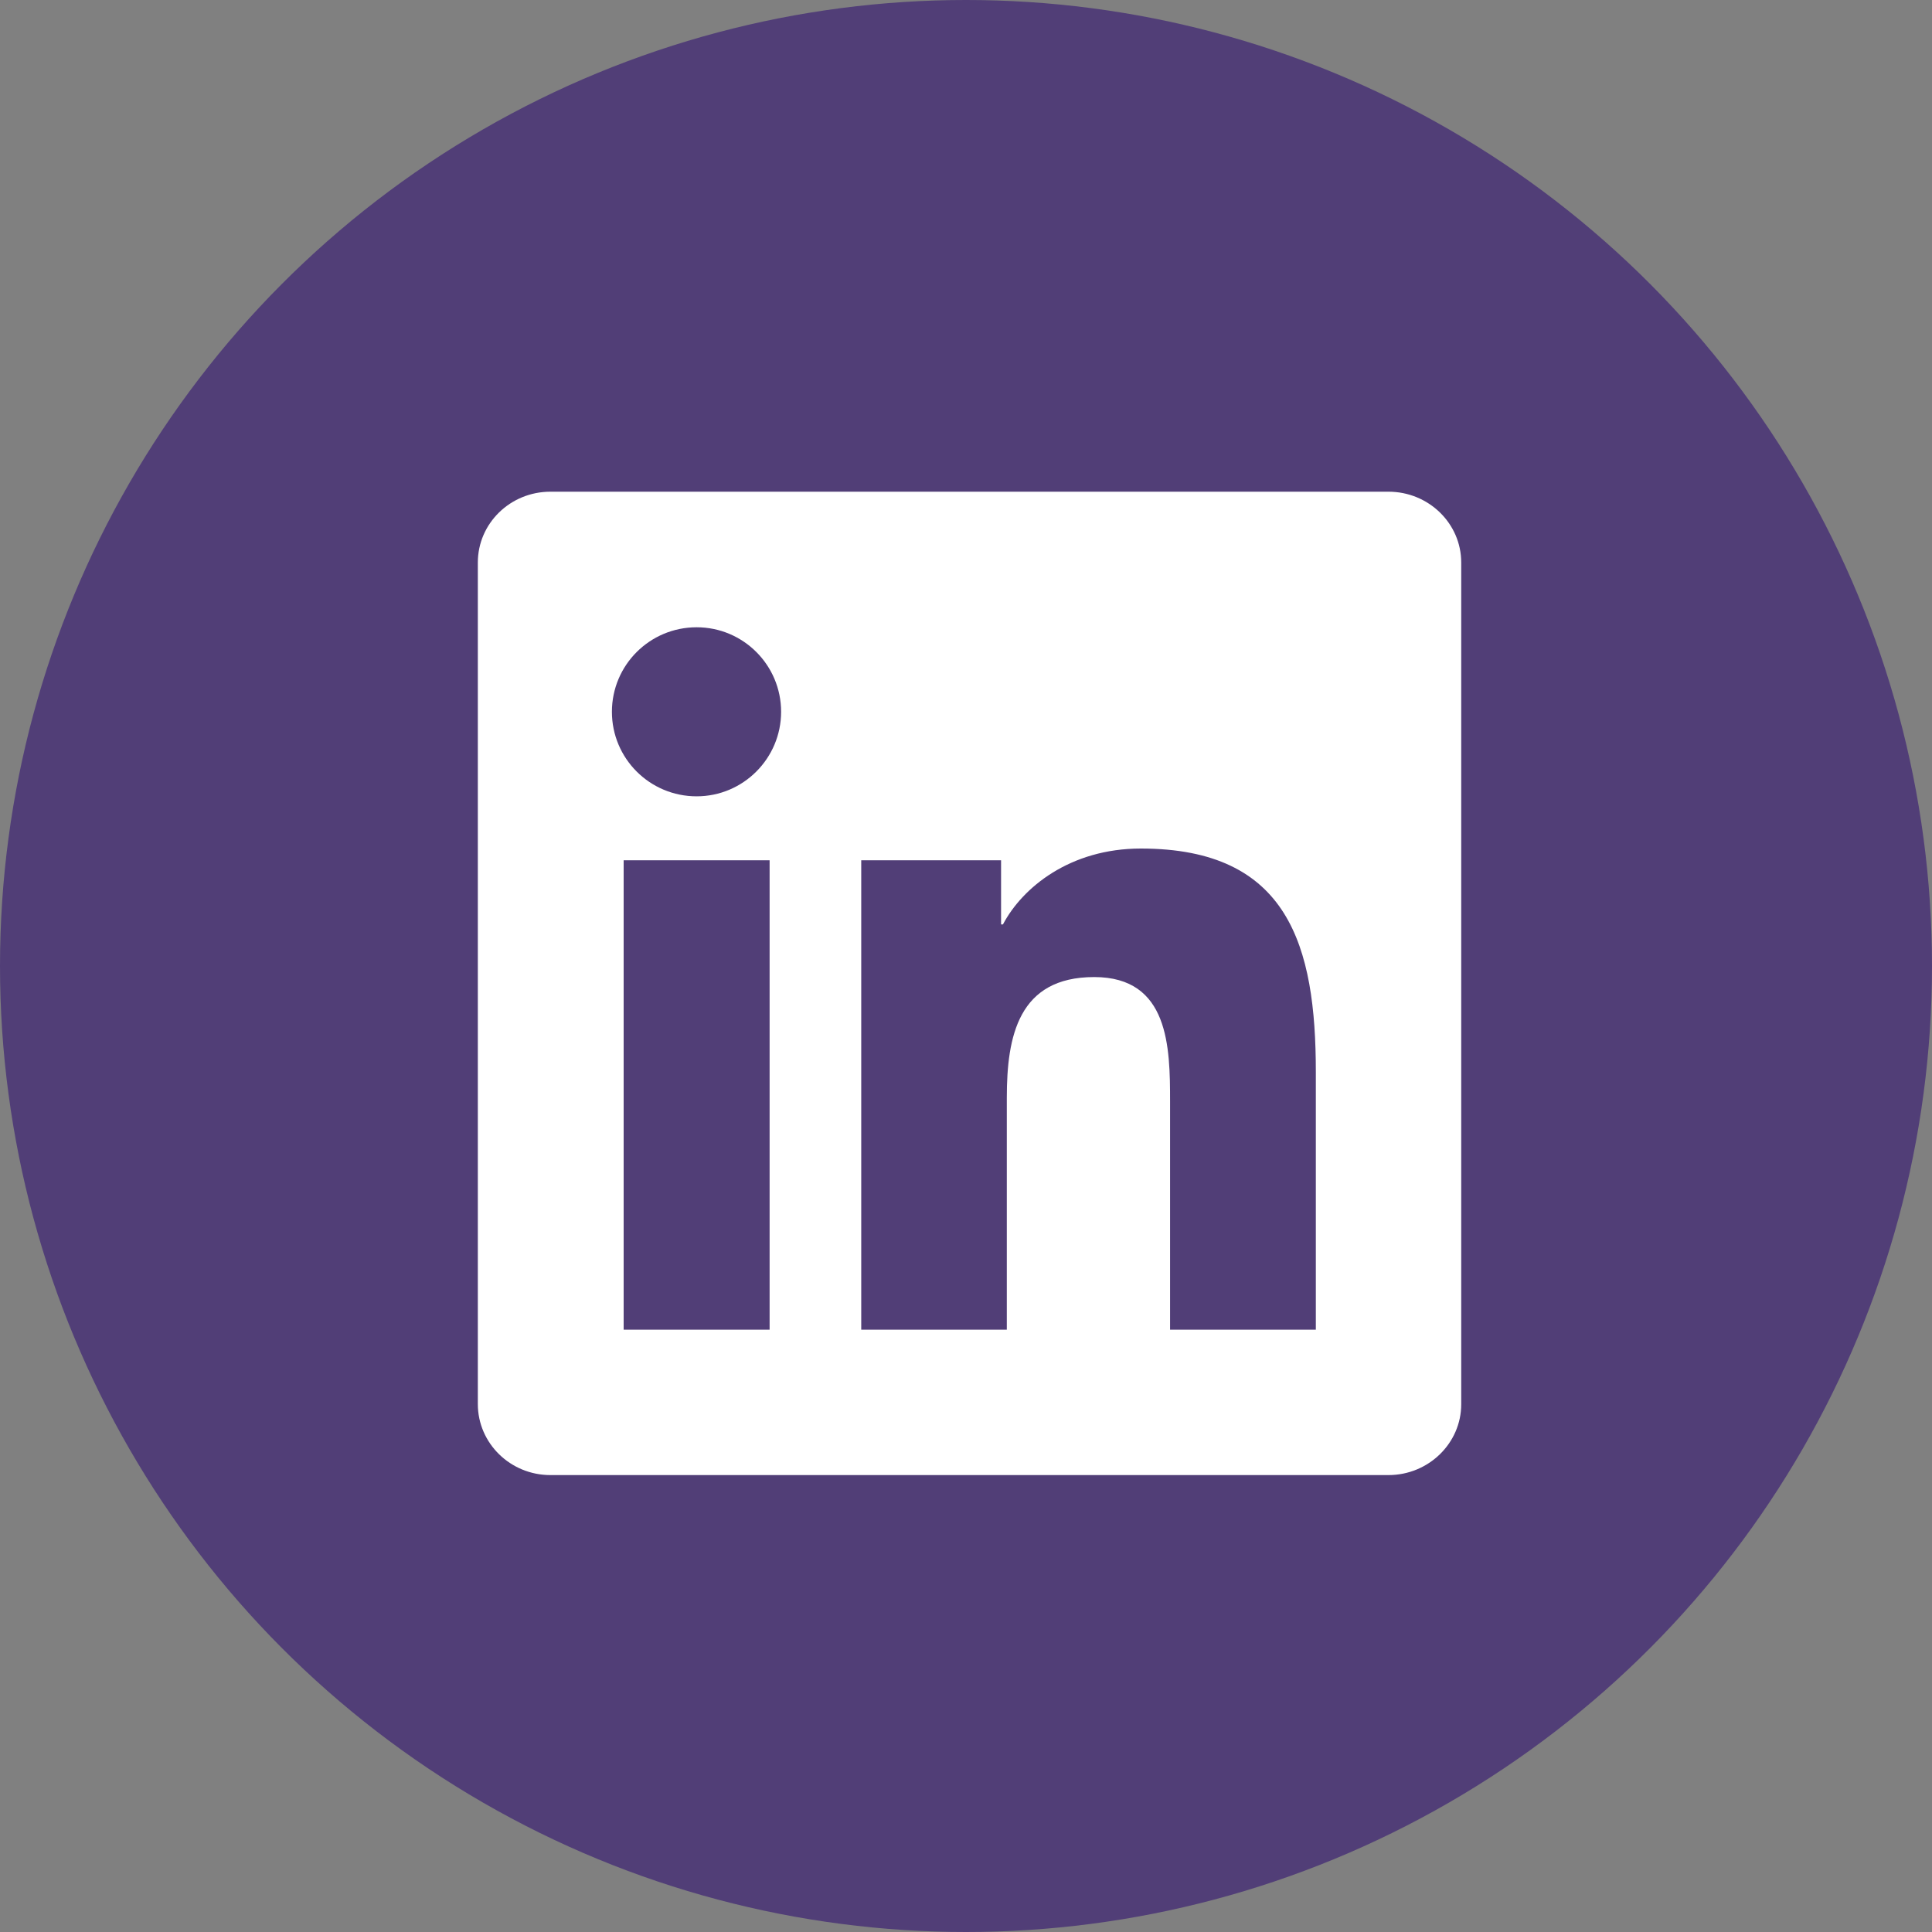
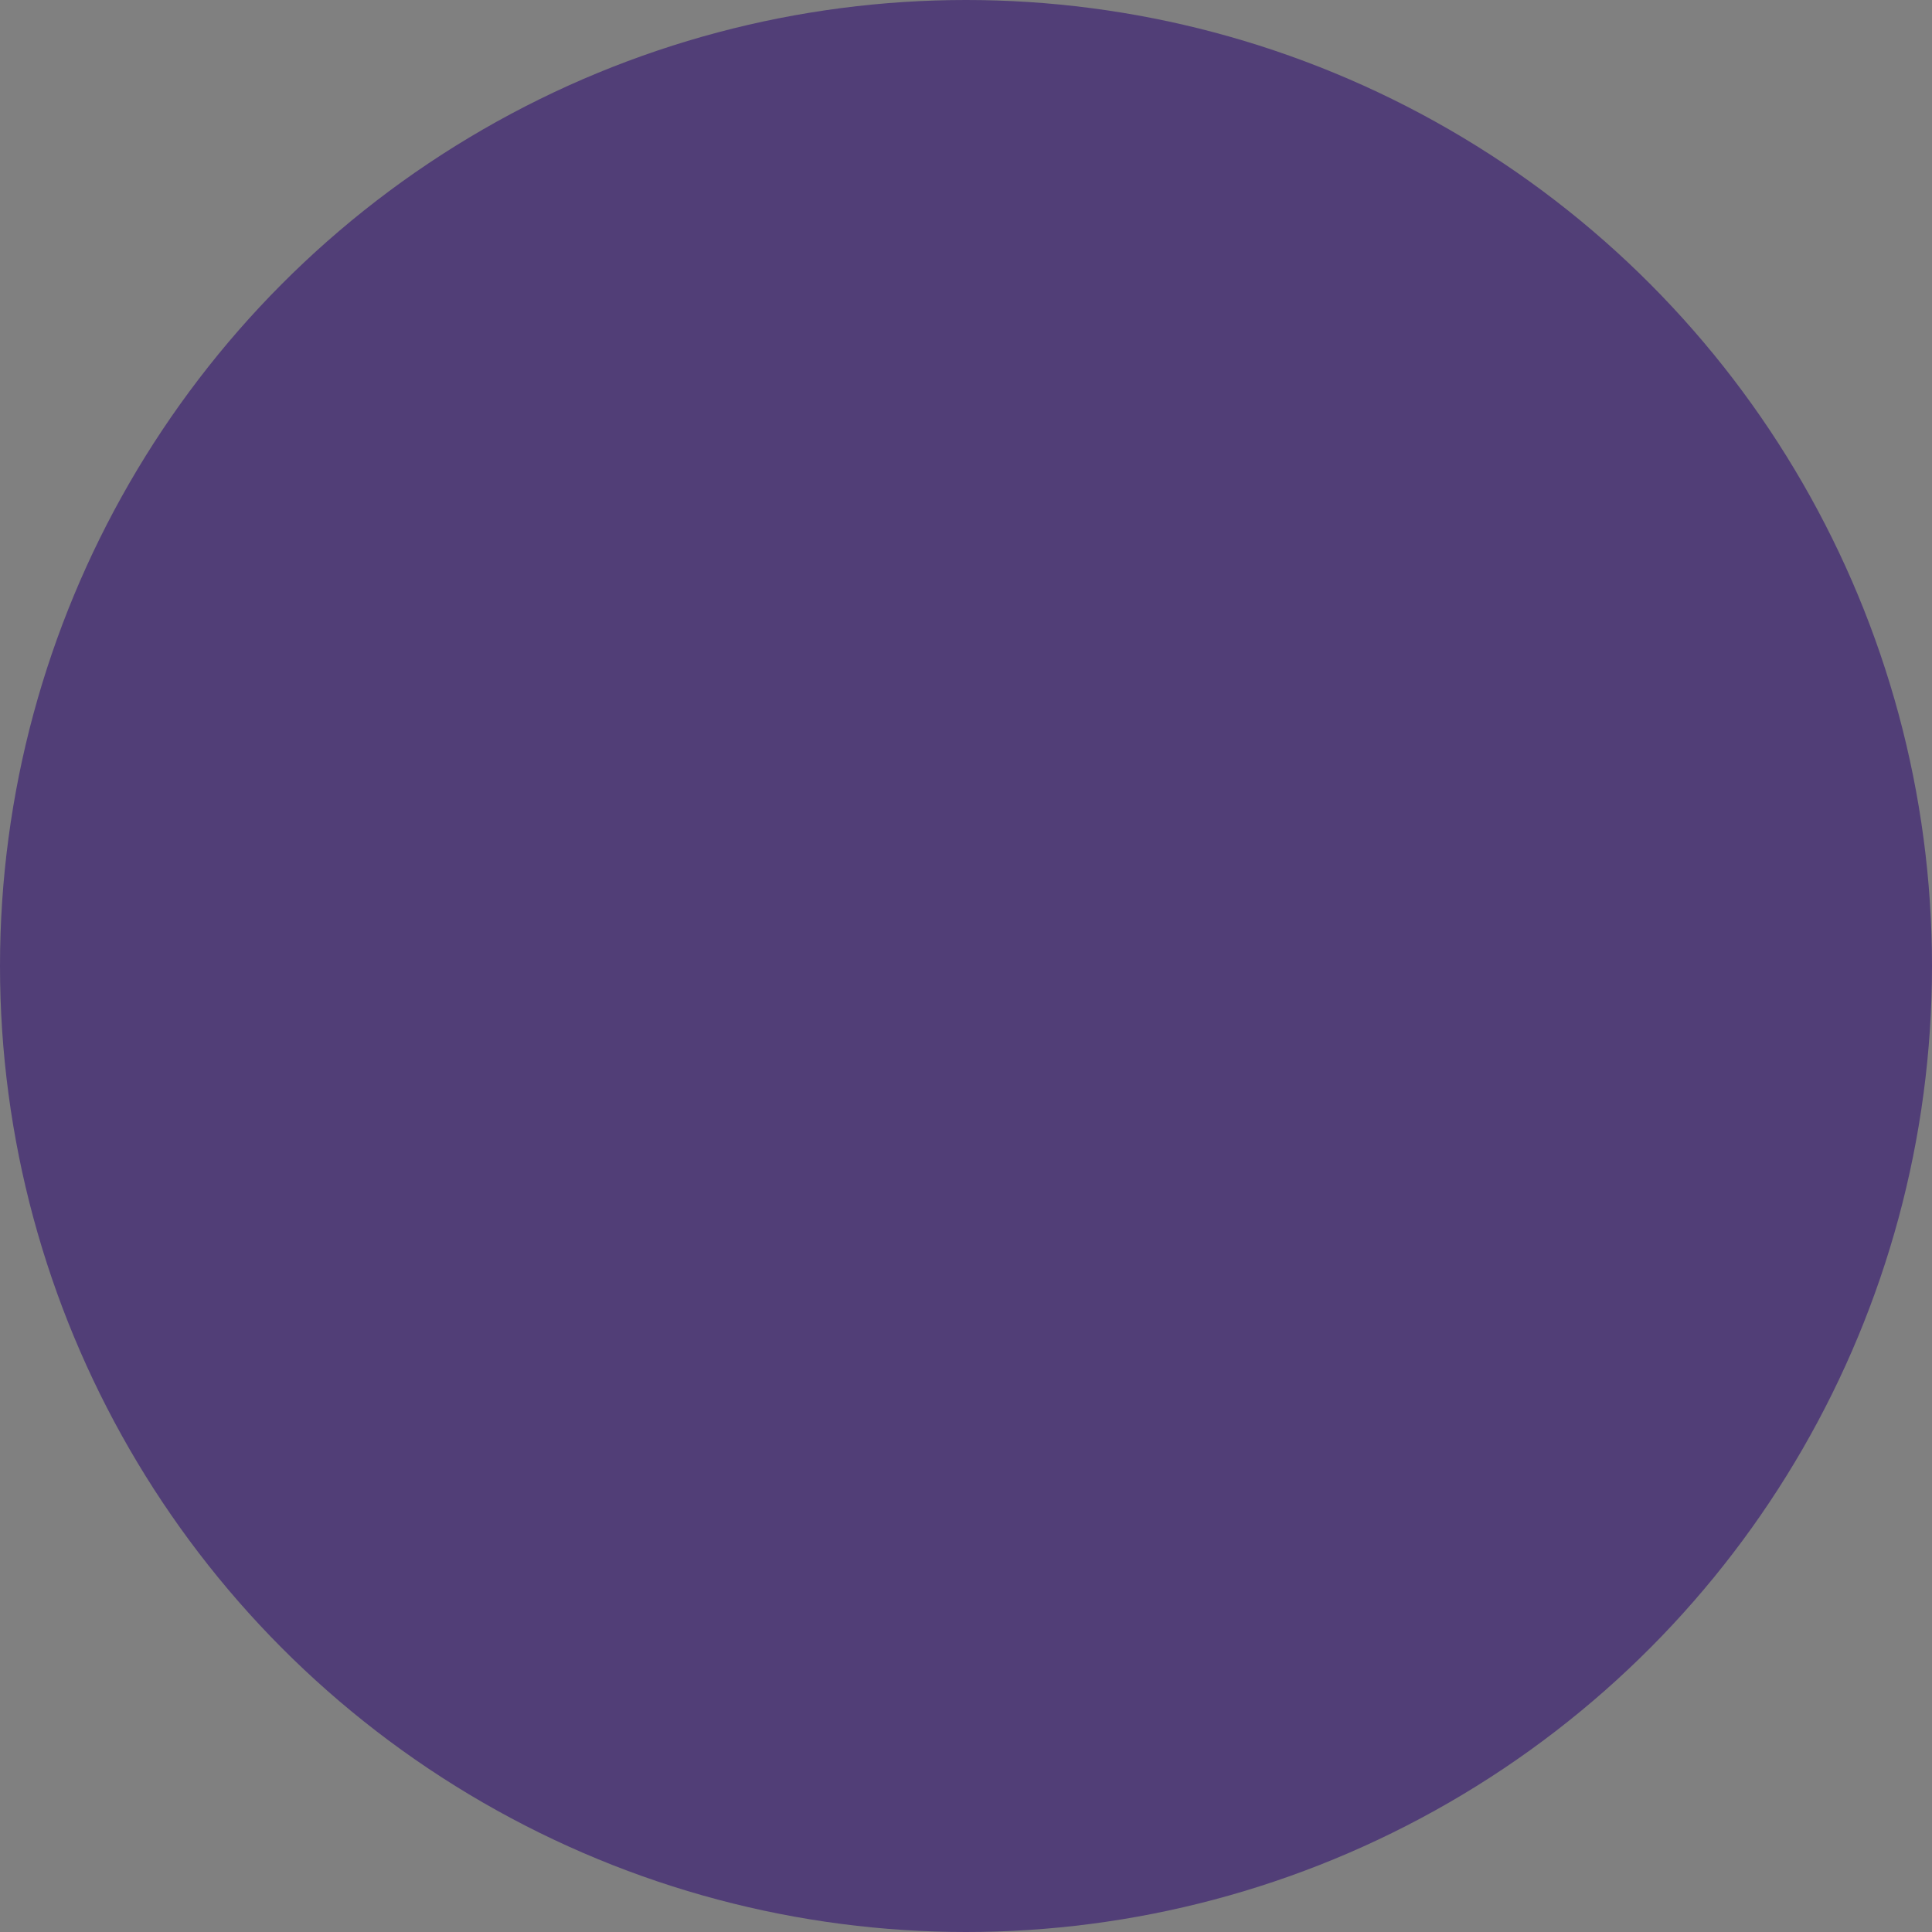
<svg xmlns="http://www.w3.org/2000/svg" width="40" height="40" viewBox="0 0 40 40" fill="none">
  <rect x="0" y="0" width="40" height="40" fill="#808080" stroke="none" />
  <circle cx="20" cy="20" r="20" fill="#513E77" />
  <g clip-path="url(#clip0_2015_533)">
    <path d="M28.746 10.18H11.396C10.565 10.18 9.893 10.836 9.893 11.647V29.069C9.893 29.88 10.565 30.54 11.396 30.54H28.746C29.577 30.54 30.253 29.88 30.253 29.073V11.647C30.253 10.836 29.577 10.18 28.746 10.18ZM15.934 27.53H12.912V17.811H15.934V27.53ZM14.423 16.487C13.452 16.487 12.669 15.703 12.669 14.737C12.669 13.771 13.452 12.987 14.423 12.987C15.389 12.987 16.172 13.771 16.172 14.737C16.172 15.7 15.389 16.487 14.423 16.487ZM27.243 27.53H24.225V22.806C24.225 21.68 24.205 20.229 22.654 20.229C21.083 20.229 20.845 21.457 20.845 22.726V27.53H17.831V17.811H20.726V19.139H20.765C21.167 18.376 22.153 17.568 23.62 17.568C26.678 17.568 27.243 19.581 27.243 22.197V27.53Z" fill="white" />
  </g>
  <defs>
    <clipPath id="clip0_2015_533">
-       <rect width="20.36" height="20.36" fill="white" transform="translate(9.893 10.18)" />
-     </clipPath>
+       </clipPath>
  </defs>
</svg>